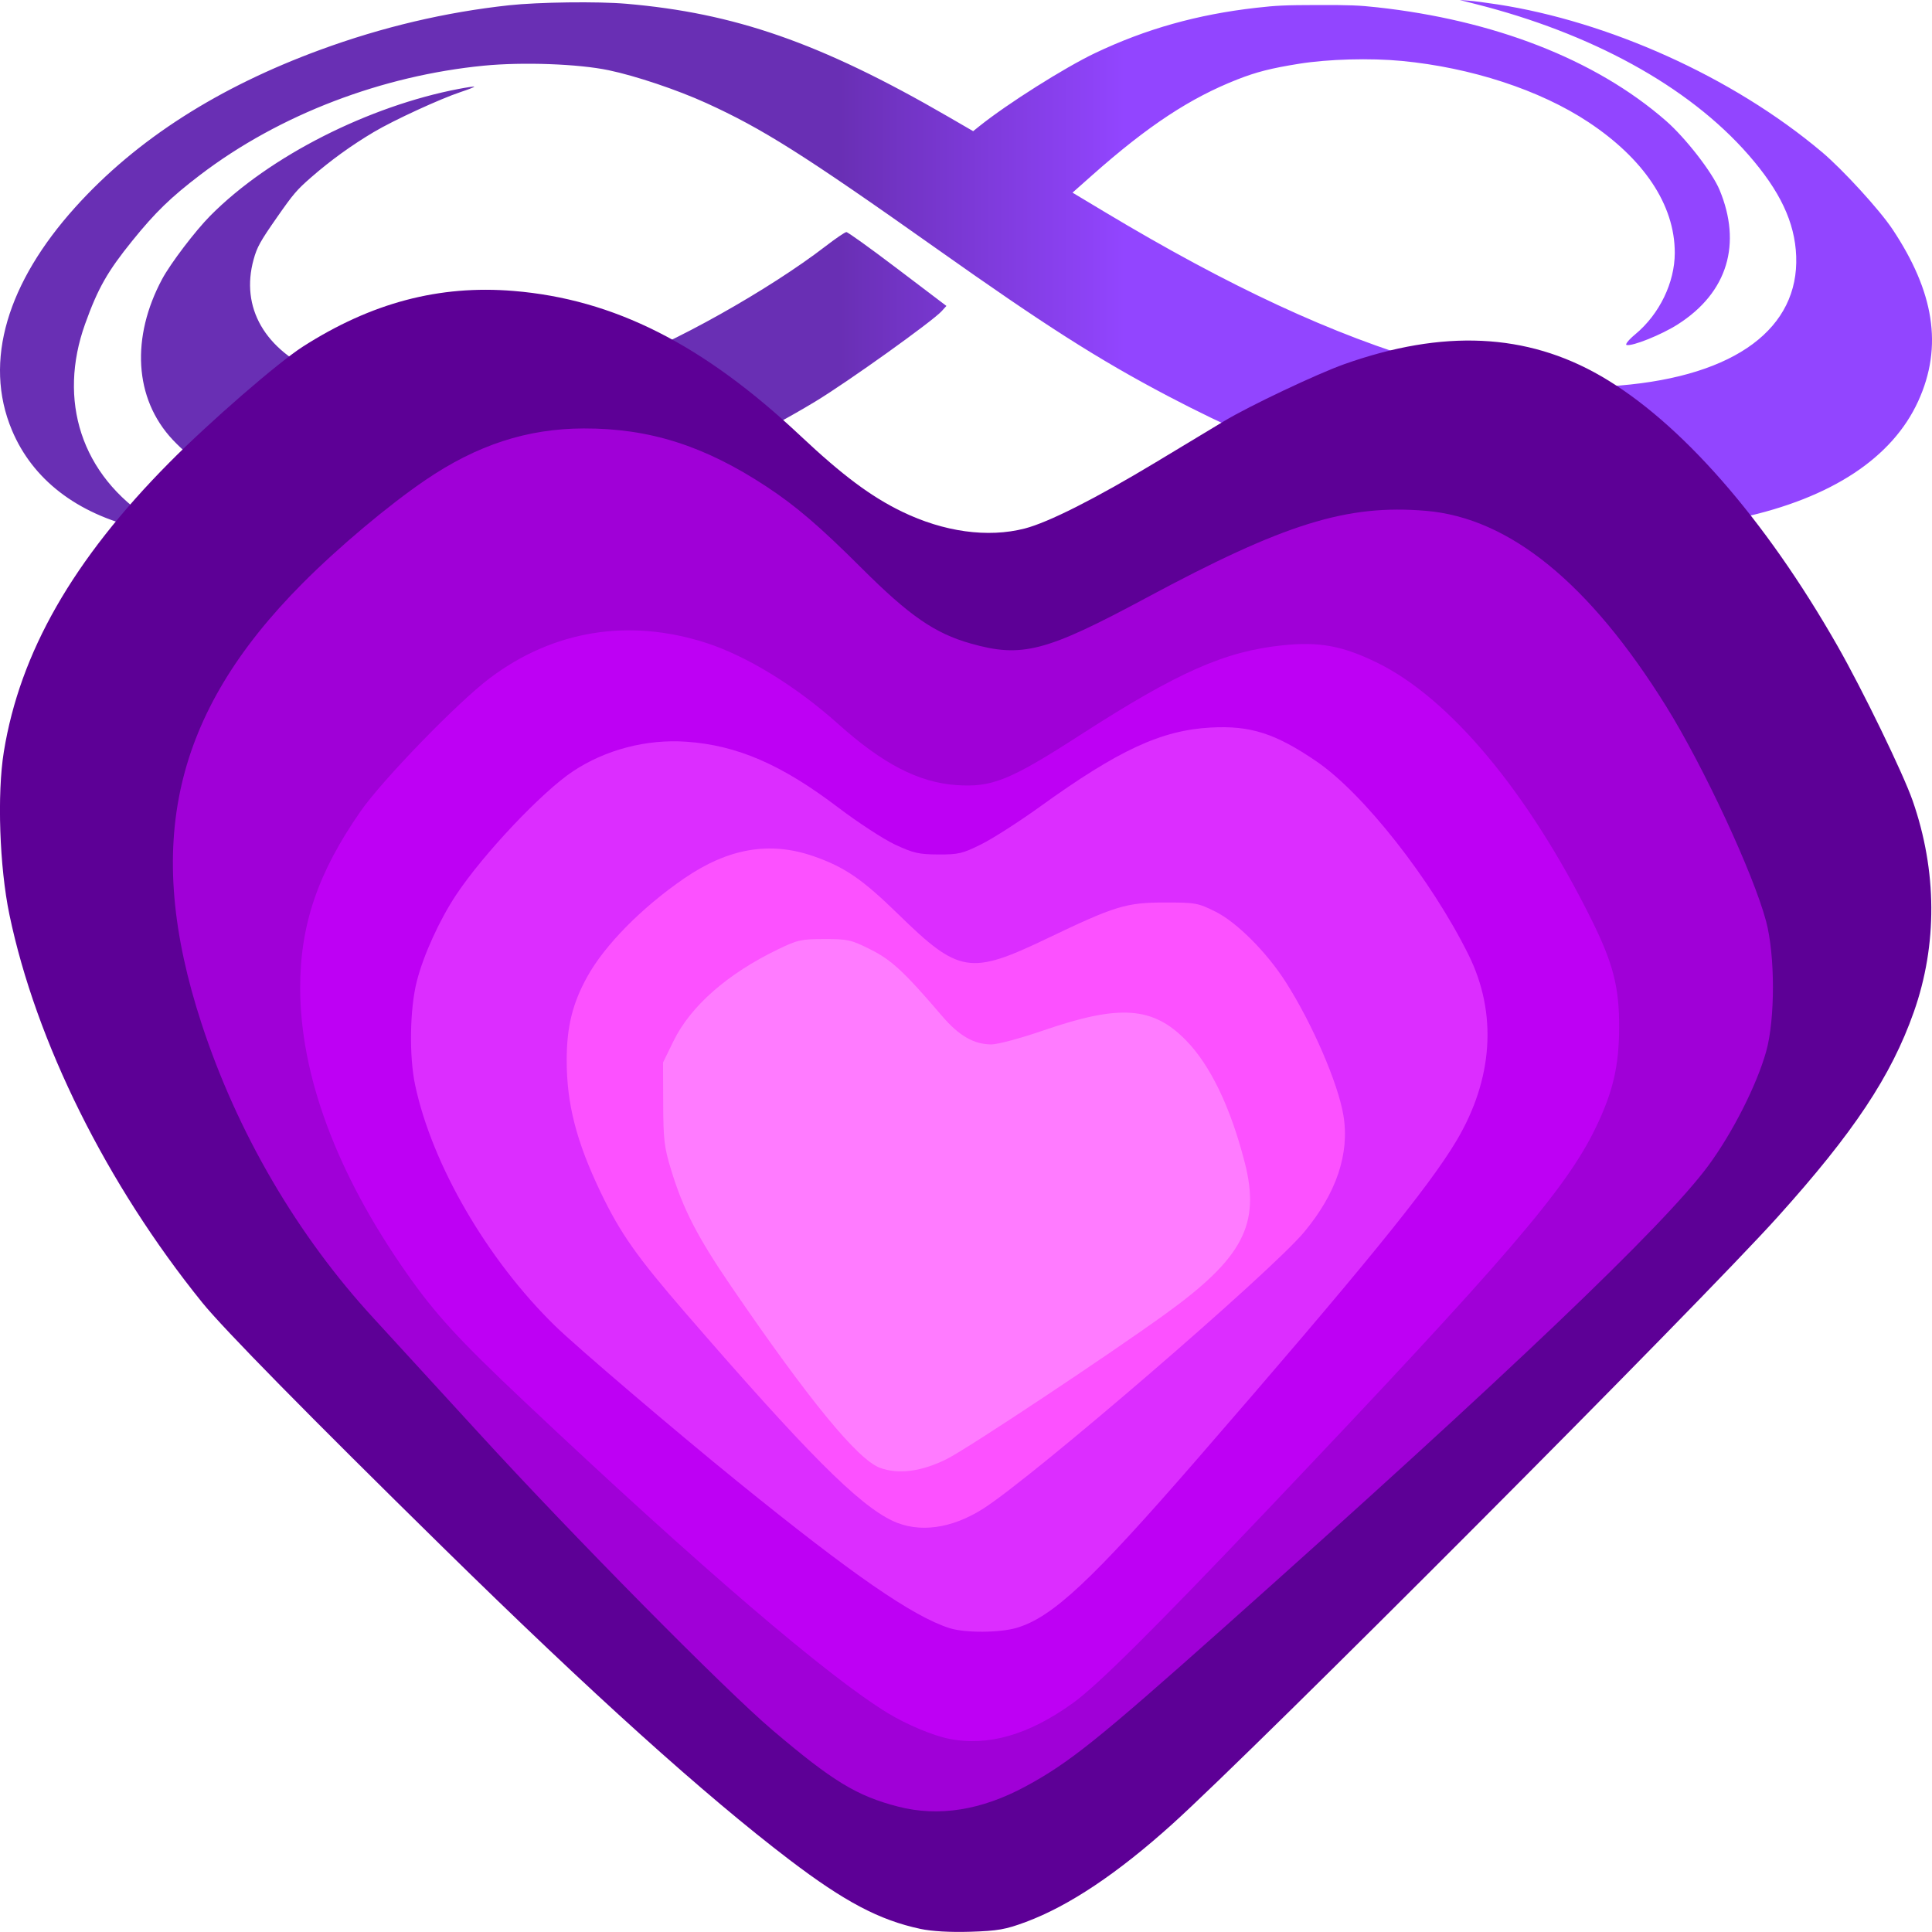
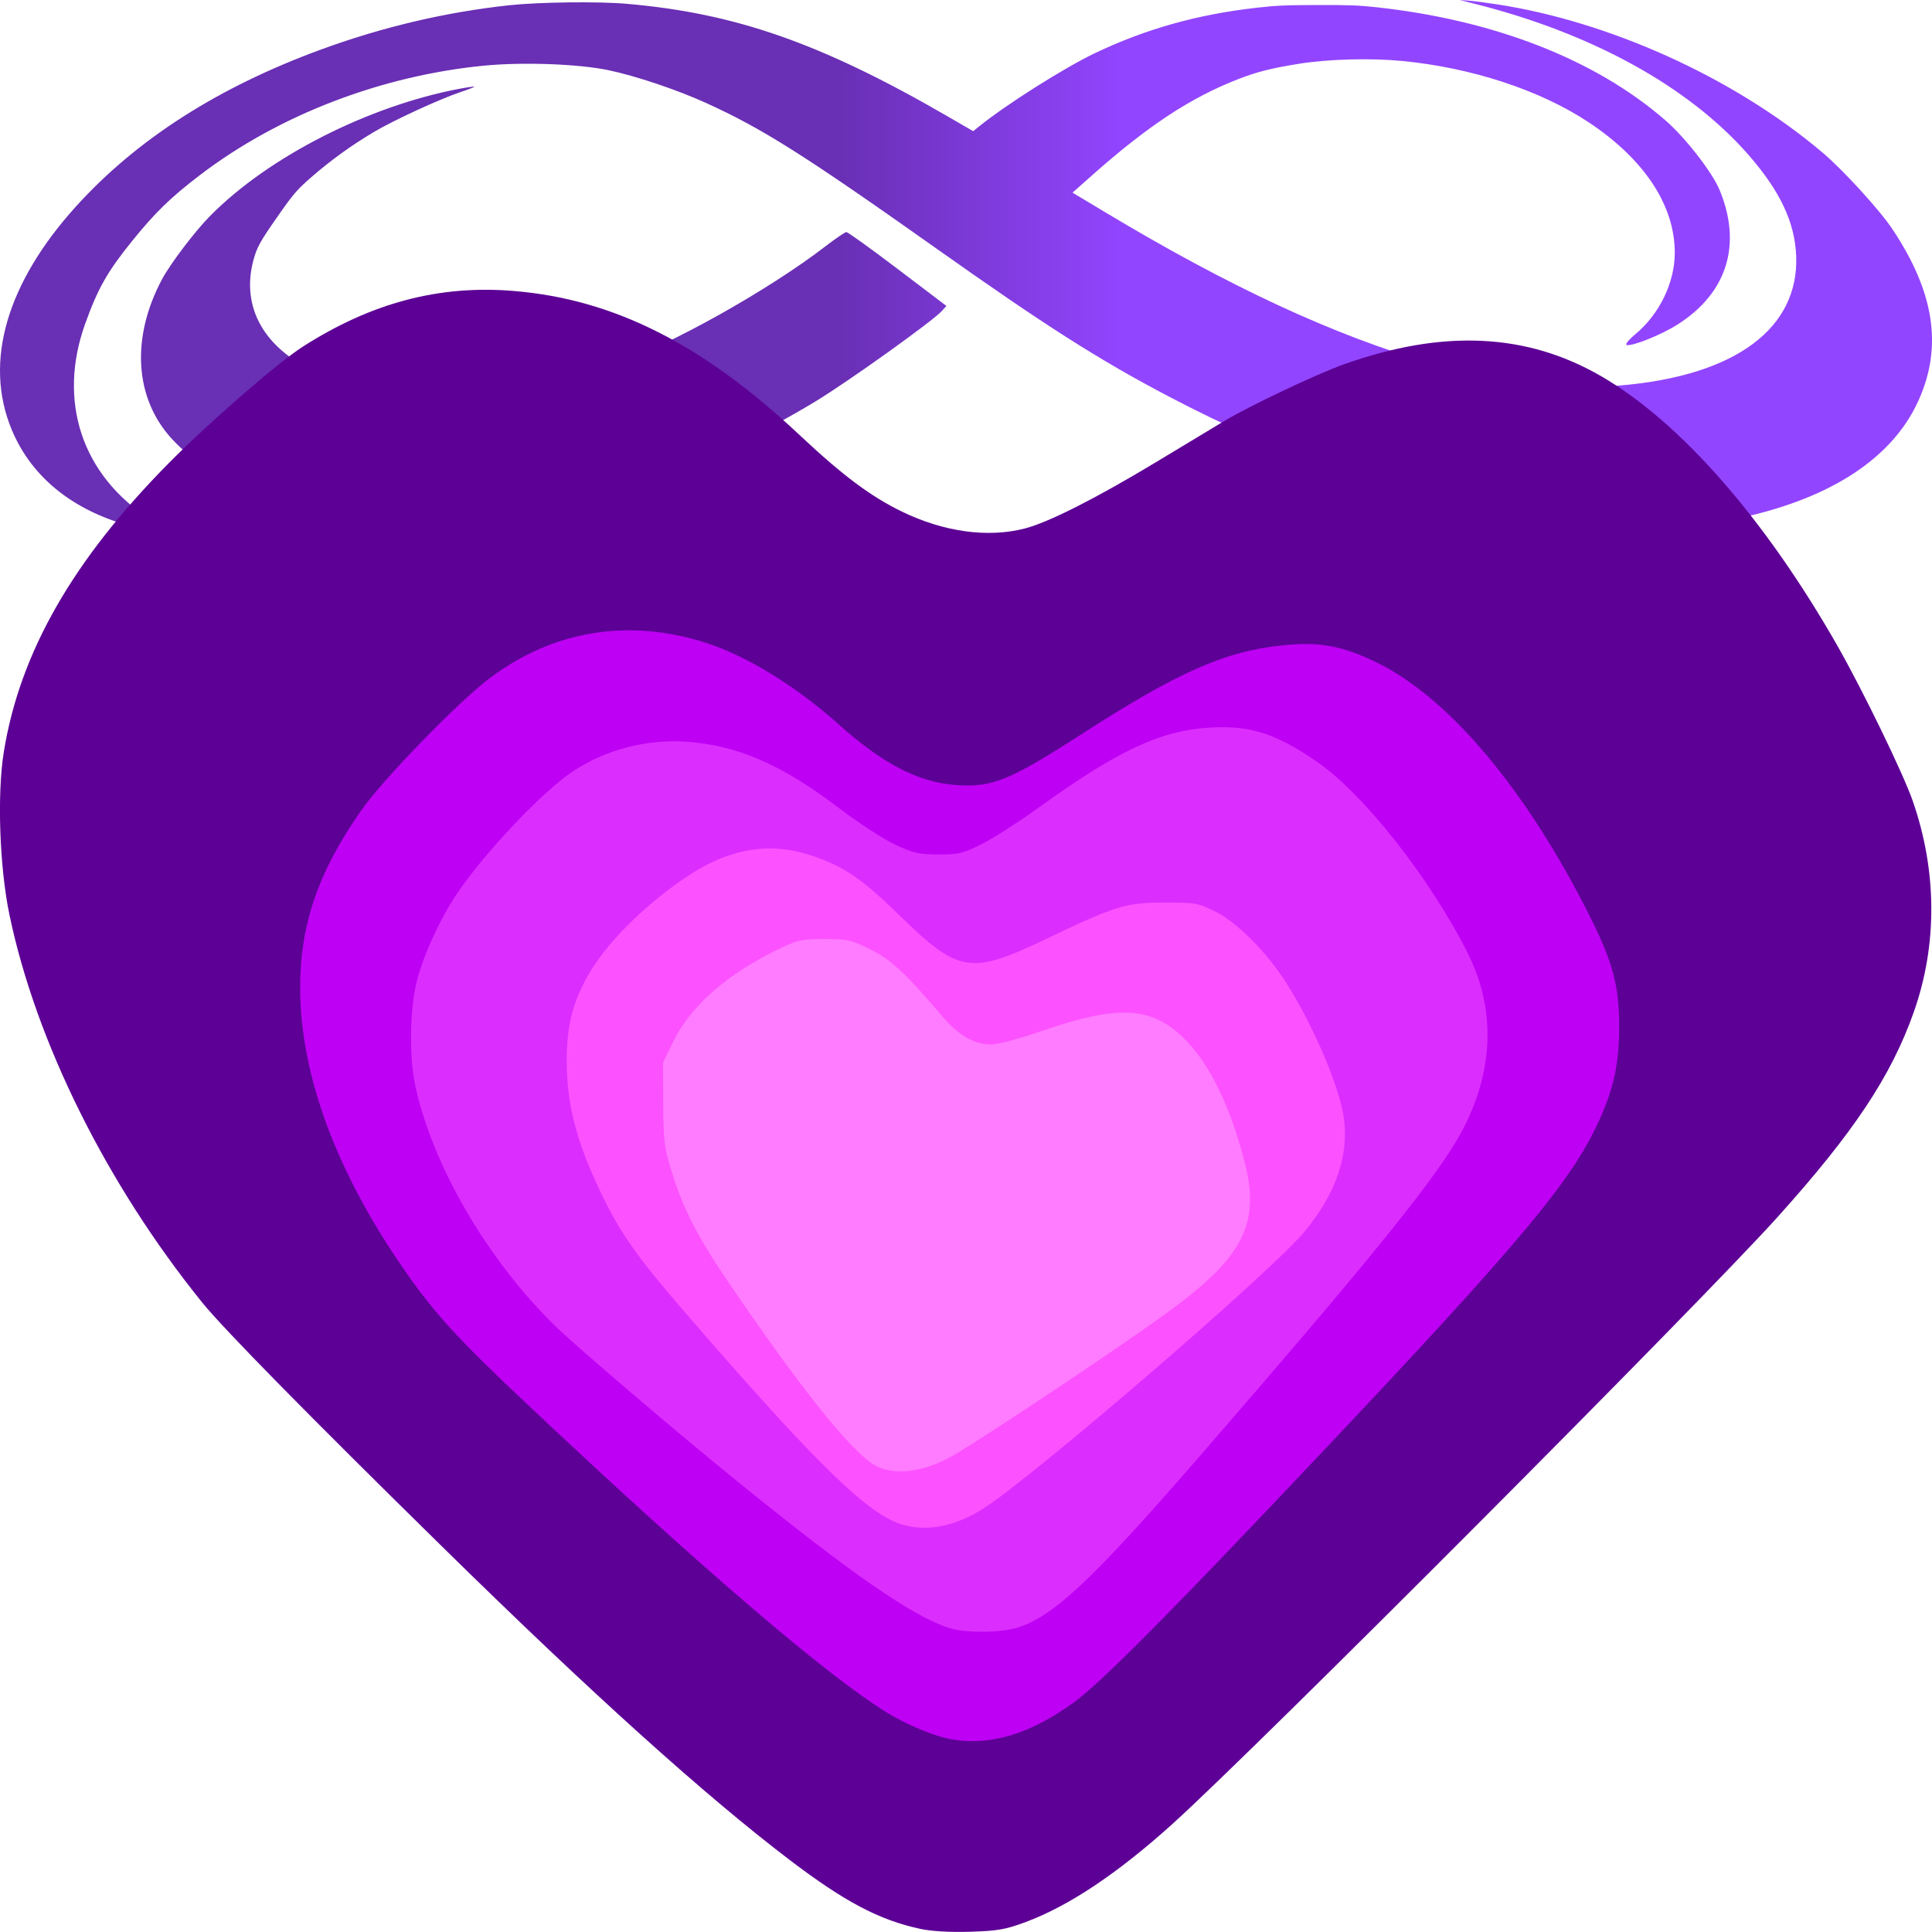
<svg xmlns="http://www.w3.org/2000/svg" xmlns:ns1="http://www.inkscape.org/namespaces/inkscape" xmlns:ns2="http://sodipodi.sourceforge.net/DTD/sodipodi-0.dtd" xmlns:xlink="http://www.w3.org/1999/xlink" width="200mm" height="200mm" viewBox="0 0 200 200" version="1.1" id="svg1" xml:space="preserve" ns1:version="1.2.2 (b0a8486541, 2022-12-01)" ns2:docname="00-main-logo.svg">
  <ns2:namedview id="namedview1" pagecolor="#989898" bordercolor="#000000" borderopacity="0.25" ns1:showpageshadow="2" ns1:pageopacity="0.0" ns1:pagecheckerboard="false" ns1:deskcolor="#d1d1d1" ns1:document-units="mm" ns1:zoom="0.24661688" ns1:cx="1119.1448" ns1:cy="91.234631" ns1:window-width="1920" ns1:window-height="1004" ns1:window-x="0" ns1:window-y="0" ns1:window-maximized="1" ns1:current-layer="layer2" showgrid="false" />
  <defs id="defs1">
    <ns1:path-effect effect="perspective-envelope" up_left_point="27.057,3.1507637e-16" up_right_point="174.911,3.1507637e-16" down_left_point="-22.333,55" down_right_point="224.301,55" id="path-effect1020" is_visible="true" lpeversion="1" deform_type="perspective" horizontal_mirror="false" vertical_mirror="true" overflow_perspective="false" />
    <rect x="42.576" y="689.328" width="681.219" height="275.731" id="rect2" />
    <linearGradient id="linearGradient11" ns1:collect="always">
      <stop style="stop-color:#692fb4;stop-opacity:1;" offset="0.404" id="stop11" />
      <stop style="stop-color:#9245ff;stop-opacity:1;" offset="0.604" id="stop12" />
    </linearGradient>
    <linearGradient ns1:collect="always" xlink:href="#linearGradient11" id="linearGradient12" x1="5.677" y1="132.021" x2="202.048" y2="132.021" gradientUnits="userSpaceOnUse" gradientTransform="matrix(0.757,0,0,0.997,22.382,-77.406)" />
  </defs>
  <g ns1:groupmode="layer" id="layer2" ns1:label="background" style="display:inline;opacity:1" transform="translate(-5,-0.416)">
-     <rect style="display:none;fill:#ffffff;fill-opacity:1;stroke:none;stroke-width:0.197" id="rect1" width="200" height="200" x="5" y="0.416" ry="0" ns1:label="white" />
    <rect style="display:none;fill:#232841;fill-opacity:1;stroke:#000000;stroke-width:0.197" id="rect879" width="199.803" height="199.803" x="5.099" y="0.514" ry="0" ns1:label="black" />
  </g>
  <path style="display:inline;opacity:1;fill:url(#linearGradient12);fill-rule:nonzero;stroke:none;stroke-width:0.868;stroke-opacity:1" d="M 14.436,54.694 C 7.877,53.149 3.363,49.586 1.242,44.549 -1.79,37.345 0.862,29.17 7.743,21.508 14.186,14.332 22.759,8.979 33.11,5.172 39.591,2.788 46.144,1.256 52.691,0.546 55.746,0.215 61.899,0.136 64.834,0.39 75.958,1.35 84.835,4.358 98.145,12.073 l 2.596,1.505 0.622,-0.499 c 2.937,-2.358 8.897,-6.106 11.979,-7.574 5.3,-2.524 10.625,-4.006 16.674,-4.696 2.132,-0.243 3.007,-0.282 6.396,-0.289 3.349,-0.006 4.254,0.029 6.165,0.239 11.939,1.312 22.518,5.311 29.89,11.754 1.997,1.745 4.779,5.305 5.548,7.161 2.288,5.519 0.888,10.595 -4.359,13.923 -1.667,1.058 -4.642,2.258 -5.267,2.118 -0.192,-0.043 0.209,-0.541 0.885,-1.102 2.543,-2.112 4.093,-5.389 4.098,-8.429 0.008,-5.035 -3.275,-9.784 -8.92,-13.529 -5.07,-3.364 -12.214,-5.666 -19.33,-6.346 -3.273,-0.313 -7.622,-0.194 -10.651,0.292 -2.89,0.463 -4.407,0.848 -6.379,1.623 -4.833,1.898 -9.203,4.743 -15.06,9.94 l -2.005,1.778 3.362,2.017 c 12.735,7.64 23.582,12.74 33.976,15.723 4.086,1.173 6.772,1.665 11.632,2.123 3.568,0.336 4.662,0.351 7.652,0.105 12.157,-1.003 18.571,-6.026 18.292,-13.389 -0.135,-3.544 -1.696,-6.768 -4.913,-10.46 C 174.713,8.816 164.535,3.399 152.824,0.435 L 151.107,0 l 0.901,0.064 c 0.496,0.035 1.874,0.215 3.067,0.4 11.313,1.753 24.174,7.388 33.549,15.291 2.123,1.79 5.935,5.943 7.299,7.994 4.252,6.398 5.262,12.078 2.64,17.8 -2.652,5.788 -8.874,9.998 -18.398,12.06 -2.617,0.567 -4.008,0.65 -10.969,0.656 -7.447,0.009 -8.272,-0.047 -12.542,-0.798 C 144.23,51.281 132.7,47.197 120.951,41.024 113.653,37.189 108.089,33.621 96.996,25.769 83.119,15.945 78.883,13.295 73.119,10.67 70.099,9.294 65.795,7.852 63.011,7.27 59.861,6.612 54.124,6.404 50.078,6.799 39.648,7.819 28.987,11.796 20.692,18.129 c -3.008,2.296 -4.614,3.847 -6.994,6.793 -2.566,3.176 -3.56,4.909 -4.892,8.627 -2.805,7.829 -0.494,15.628 6.923,20.328 1.476,0.935 1.636,1.146 0.843,1.122 -0.535,-0.018 -1.498,-0.153 -2.137,-0.304 z M 36.157,53.524 C 28.318,52.583 21.804,49.683 17.902,45.549 13.831,41.233 13.595,34.85 16.779,28.9 17.658,27.257 20.229,23.885 21.758,22.343 27.957,16.086 38.289,10.967 47.457,9.21 48.32,9.045 49.056,8.938 49.095,8.973 49.133,9.008 48.496,9.258 47.674,9.531 c -2.104,0.7 -6.901,2.904 -8.979,4.138 -2.302,1.367 -4.462,2.924 -6.478,4.683 -1.493,1.302 -1.848,1.717 -3.556,4.164 -1.726,2.474 -2.05,3.056 -2.406,4.34 -1.367,4.93 1.083,9.406 6.932,11.856 7.611,3.188 19.574,2.83 30.185,-0.879 6.156,-2.151 16.303,-7.884 22.089,-12.342 1.047,-0.806 2.009,-1.461 2.154,-1.466 0.144,-0.006 2.414,1.623 5.135,3.685 l 5.223,3.96 -0.5,0.55 c -0.937,1.031 -9.705,7.315 -13.124,9.377 -10.594,6.388 -21.708,10.368 -33.636,11.8 -3.858,0.463 -11.213,0.527 -14.556,0.125 z" id="path8" ns1:label="infinite" ns1:path-effect="#path-effect1020" ns1:original-d="M 48.983218,94.378839 C 44.40433,92.993435 40.058881,89.675026 36.264427,84.666082 30.282025,76.768781 27.056606,66.571764 27.056724,55.556352 27.056848,43.657489 30.452302,33.562591 37.122253,25.63083 c 4.479985,-5.327461 9.845127,-8.913323 15.886929,-10.618202 2.854252,-0.805406 8.954095,-0.998668 11.995506,-0.380027 11.356988,2.31008 20.641716,9.21133 33.503244,24.902917 l 2.267518,2.766376 0.53528,-0.907677 c 2.60709,-4.421017 8.22426,-11.928228 11.25597,-15.043189 5.45785,-5.60759 10.98859,-9.056082 17.1661,-10.703083 2.20172,-0.587012 3.08614,-0.682613 6.45585,-0.697813 3.33123,-0.01485 4.21365,0.06974 6.00732,0.577147 11.00589,3.113359 18.4956,12.03668 20.83848,24.827348 0.58089,3.171129 0.64132,9.296698 0.12156,12.32082 -1.43952,8.375779 -5.20059,15.353663 -10.56314,19.59785 -1.63998,1.297965 -4.21967,2.742933 -4.59942,2.57619 -0.11652,-0.0516 0.36315,-0.649313 1.06619,-1.329075 2.70705,-2.617401 5.34287,-6.875603 6.84315,-11.055217 2.67896,-7.463348 2.71131,-15.200371 0.0913,-21.846942 -2.53613,-6.433643 -7.76826,-11.117144 -14.01568,-12.545876 -2.90612,-0.664562 -7.00516,-0.412145 -9.99491,0.615556 -2.82196,0.969969 -4.3344,1.76822 -6.35549,3.354121 -4.80948,3.773842 -9.17754,9.148428 -14.77579,18.180616 l -1.78527,2.880161 2.49747,3.147535 c 8.64477,10.894624 15.43759,17.37427 21.92093,20.91022 2.4614,1.342422 4.13718,1.89764 7.27581,2.410804 2.28945,0.374194 3.01947,0.391022 5.11972,0.116637 8.62703,-1.126888 15.48426,-7.059867 19.35755,-16.748221 2.05694,-5.145378 2.89243,-10.137604 2.72055,-16.256748 -0.3779,-13.446793 -5.94394,-24.986212 -15.40689,-31.940469 l -1.44544,-1.062239 0.861,0.157966 c 0.47356,0.08693 1.73504,0.525991 2.80339,0.975782 9.90096,4.168589 17.66227,16.47027 19.77378,31.341605 0.43184,3.041478 0.49447,9.694422 0.12038,12.788888 -1.07891,8.925541 -3.8659,16.039095 -8.83295,22.545292 -4.57845,5.997136 -10.29998,10.033637 -16.89542,11.919813 -1.77761,0.508358 -2.64406,0.582807 -6.84118,0.58802 -4.49093,0.0083 -4.97331,-0.04153 -7.36229,-0.715944 -7.1022,-2.005469 -13.59029,-5.9336 -20.42291,-12.36487 C 109.71112,76.587767 106.02883,72.302831 97.94683,61.87527 86.017564,46.483879 81.956315,41.790074 76.31608,36.87595 73.23194,34.188774 68.858973,31.28415 66.091903,30.084903 62.91857,28.709464 57.505841,28.271523 53.961892,29.103571 c -8.994068,2.111433 -15.951223,9.913711 -18.779794,21.061275 -0.93951,3.702508 -1.215129,6.110746 -1.200983,10.493656 0.01427,4.46347 0.319221,6.791914 1.512462,11.553643 2.277937,9.090183 7.4742,17.070201 13.959278,21.437526 1.237712,0.833473 1.410482,1.019626 0.926306,0.998127 -0.327355,-0.01566 -0.955628,-0.135366 -1.39616,-0.268888 z M 61.698602,93.332647 C 56.64098,92.477765 51.604279,89.767981 47.496137,85.691553 42.915034,81.145891 39.586352,73.808449 38.657856,66.209441 c -0.274169,-2.243929 -0.268256,-7.064976 0.01159,-9.374345 1.224701,-10.109549 6.989735,-19.38876 14.173305,-22.812859 0.690963,-0.32933 1.299229,-0.54228 1.351684,-0.473126 0.05243,0.06965 -0.392366,0.567973 -0.988512,1.108583 -1.510419,1.369848 -4.531137,5.553065 -5.64032,7.811014 -1.19623,2.435 -2.134315,5.12456 -2.812751,8.064151 -0.487105,2.110572 -0.543351,2.771744 -0.558516,6.565894 -0.01456,3.660005 0.04408,4.496096 0.443056,6.310511 1.448199,6.585756 5.221461,12.091104 10.233964,14.931696 6.227205,3.528966 14.062518,3.141662 20.34367,-1.005509 3.824528,-2.525219 10.144805,-9.725694 13.916843,-15.855173 0.71586,-1.163188 1.392524,-2.120575 1.50369,-2.127578 0.111167,-0.0083 1.995782,2.351596 4.188004,5.241095 l 3.985968,5.253774 -0.348999,0.701323 c -0.645153,1.296603 -6.405021,8.722264 -8.527699,10.994005 -6.151385,6.583507 -12.454176,10.368963 -19.44119,11.676793 -2.228543,0.416959 -6.657089,0.473876 -8.792973,0.113067 z" />
  <g ns1:label="heart" ns1:groupmode="layer" id="layer1" style="display:inline;opacity:1" transform="matrix(1.088,0,0,1.1,-9.981,-47.514)">
    <path style="display:inline;fill:#5d0096;fill-opacity:1" d="M 96.735,224.717 C 92.843,223.894 89.524,222.161 84.299,218.226 76.185,212.115 65.442,202.537 51.361,188.859 38.558,176.423 30.434,168.25 28.404,165.763 19.319,154.632 12.594,141.249 10.071,129.277 9.125,124.791 8.886,117.912 9.539,113.939 11.073,104.592 16.117,95.876 25.291,86.72 c 3.838,-3.831 10.331,-9.405 12.706,-10.909 6.515,-4.125 12.977,-5.813 20.041,-5.236 9.561,0.781 18.01,5.005 27.319,13.657 3.982,3.701 6.687,5.697 9.635,7.111 3.986,1.912 8.167,2.482 11.675,1.591 2.252,-0.572 6.736,-2.813 12.479,-6.236 2.735,-1.631 5.651,-3.369 6.48,-3.863 2.408,-1.435 8.866,-4.462 11.458,-5.371 9.396,-3.294 17.334,-2.928 24.415,1.123 7.538,4.313 15.595,13.404 22.506,25.394 2.399,4.162 6.241,11.986 7.148,14.557 2.334,6.614 2.373,13.573 0.109,19.908 -2.153,6.026 -5.71,11.319 -12.961,19.286 -7.43,8.165 -49.749,50.142 -57.622,57.157 -5.188,4.623 -9.794,7.666 -13.891,9.177 -1.934,0.713 -2.675,0.843 -5.292,0.923 -1.925,0.059 -3.675,-0.041 -4.762,-0.271 z" id="path7" ns1:label="1 outer heart" />
-     <path style="display:inline;fill:#a000d7;fill-opacity:1" d="m 94.618,213.21 c -3.937,-1.007 -6.22,-2.383 -11.964,-7.211 -4.522,-3.8 -19.037,-18.327 -27.976,-27.998 -3.833,-4.147 -8.301,-8.969 -9.929,-10.716 -7.284,-7.816 -13.008,-17.505 -16.397,-27.757 -5.576,-16.867 -2.717,-29.195 9.611,-41.442 3.424,-3.402 8.156,-7.335 11.674,-9.705 4.913,-3.309 9.697,-4.853 15.081,-4.865 6.249,-0.015 11.456,1.62 17.351,5.449 2.819,1.831 5.097,3.762 9.108,7.72 4.511,4.452 6.934,6.109 10.333,7.064 4.892,1.375 7.159,0.794 16.704,-4.279 13.174,-7.003 19.092,-8.826 26.625,-8.202 7.946,0.659 15.566,6.792 22.87,18.408 3.56,5.662 8.288,15.718 9.501,20.21 0.866,3.208 0.871,9.222 0.009,12.265 -0.894,3.156 -3.208,7.669 -5.52,10.764 -4.212,5.64 -19.101,19.678 -46.125,43.492 -11.925,10.508 -14.677,12.688 -18.808,14.899 -4.21,2.253 -8.287,2.892 -12.149,1.905 z" id="path6" ns1:label="2 outer heart" />
    <path style="display:inline;opacity:1;fill:#be00f4;fill-opacity:1" d="m 99.461,206.828 c -1.525,-0.301 -4.037,-1.343 -5.802,-2.407 -5.765,-3.474 -17.89,-13.752 -34.556,-29.293 -6.33,-5.903 -8.518,-8.265 -11.307,-12.208 -6.595,-9.325 -10.059,-18.538 -10.062,-26.766 -0.002,-5.946 1.703,-10.868 5.759,-16.626 2.087,-2.962 9.251,-10.261 12.291,-12.522 6.042,-4.494 13.227,-5.65 20.578,-3.309 3.864,1.23 8.57,4.089 12.568,7.634 4.236,3.756 7.649,5.501 11.242,5.747 3.394,0.233 5.084,-0.445 11.838,-4.75 9.255,-5.898 13.711,-7.846 19.23,-8.407 3.451,-0.351 5.626,0.041 8.887,1.601 6.94,3.321 14.427,12.177 20.465,24.205 2.071,4.127 2.656,6.38 2.639,10.175 -0.016,3.639 -0.59,6.062 -2.229,9.417 -2.819,5.77 -8.384,12.175 -31.355,36.089 -10.691,11.13 -16.054,16.398 -18.378,18.052 -4.225,3.007 -8.076,4.106 -11.807,3.369 z" id="path5" ns1:label="3 outer heart" />
    <path style="display:inline;fill:#dc2dff;fill-opacity:1" d="M 99.513,196.415 C 96.004,195.299 90.27,191.379 79.404,182.667 73.466,177.906 64.036,169.95 61.987,167.971 55.536,161.743 50.295,152.826 48.676,145.325 c -0.586,-2.717 -0.515,-7.189 0.157,-9.79 0.637,-2.467 2.154,-5.762 3.74,-8.124 2.588,-3.853 8.156,-9.682 11.099,-11.619 3.109,-2.046 7.017,-3.057 10.807,-2.795 4.841,0.334 9.052,2.139 14.453,6.195 1.894,1.422 4.334,2.995 5.424,3.496 1.724,0.793 2.256,0.912 4.098,0.92 1.915,0.008 2.307,-0.084 4.101,-0.968 1.091,-0.537 3.592,-2.122 5.556,-3.522 7.507,-5.35 11.558,-7.205 16.282,-7.457 3.763,-0.2 6.138,0.554 10.044,3.19 4.467,3.015 10.911,11.121 14.458,18.189 2.765,5.509 2.354,11.708 -1.162,17.54 -2.637,4.373 -9.022,12.125 -24.656,29.932 -10.021,11.413 -13.744,14.86 -17.144,15.87 -1.626,0.483 -4.951,0.499 -6.422,0.032 z" id="path4" ns1:label="4 inner heart" />
    <path style="display:inline;fill:#fc51ff;fill-opacity:1" d="m 94.105,186.322 c -3.267,-1.521 -8.242,-6.46 -19.707,-19.565 -4.659,-5.326 -6.217,-7.518 -8.084,-11.377 -2.31,-4.775 -3.227,-8.314 -3.221,-12.435 0.005,-3.132 0.553,-5.324 1.961,-7.842 1.659,-2.967 5.186,-6.504 9.209,-9.236 4.199,-2.852 8.158,-3.525 12.315,-2.095 2.966,1.02 4.648,2.161 8.096,5.491 5.738,5.541 6.817,5.714 14.101,2.263 6.509,-3.084 7.547,-3.398 11.25,-3.398 2.904,0 3.131,0.041 4.795,0.86 2.034,1.001 4.879,3.821 6.694,6.635 2.53,3.922 4.979,9.527 5.483,12.549 0.601,3.603 -0.671,7.332 -3.744,10.978 -3.2,3.796 -25.845,23.093 -30.564,26.045 -3.003,1.879 -6.097,2.285 -8.583,1.128 z" id="path3" ns1:label="5 inner heart" />
    <path id="path2" style="display:inline;opacity:1;mix-blend-mode:normal;fill:#ff7bff;fill-opacity:1" ns1:label="6 inner heart" d="m 87.62,131.567 c 2.228,0 2.533,0.068 4.375,0.979 2.01,0.993 3.193,2.082 6.84,6.294 1.588,1.833 3,2.635 4.659,2.644 0.606,0.003 2.786,-0.577 5.019,-1.337 7.193,-2.445 10.351,-2.226 13.489,0.937 2.329,2.348 4.258,6.311 5.606,11.518 1.509,5.829 -0.17,8.985 -7.595,14.282 -5.445,3.884 -18.685,12.575 -20.7,13.588 -2.397,1.205 -4.647,1.505 -6.416,0.855 -2.125,-0.781 -6.743,-6.349 -14.136,-17.048 -3.236,-4.682 -4.602,-7.304 -5.741,-11.017 -0.65,-2.118 -0.732,-2.804 -0.745,-6.229 l -0.015,-3.849 0.992,-2.009 c 1.63,-3.299 5.131,-6.34 9.947,-8.64 1.87,-0.893 2.21,-0.967 4.42,-0.967 z" ns2:nodetypes="sssccssssssscccsss" />
  </g>
</svg>